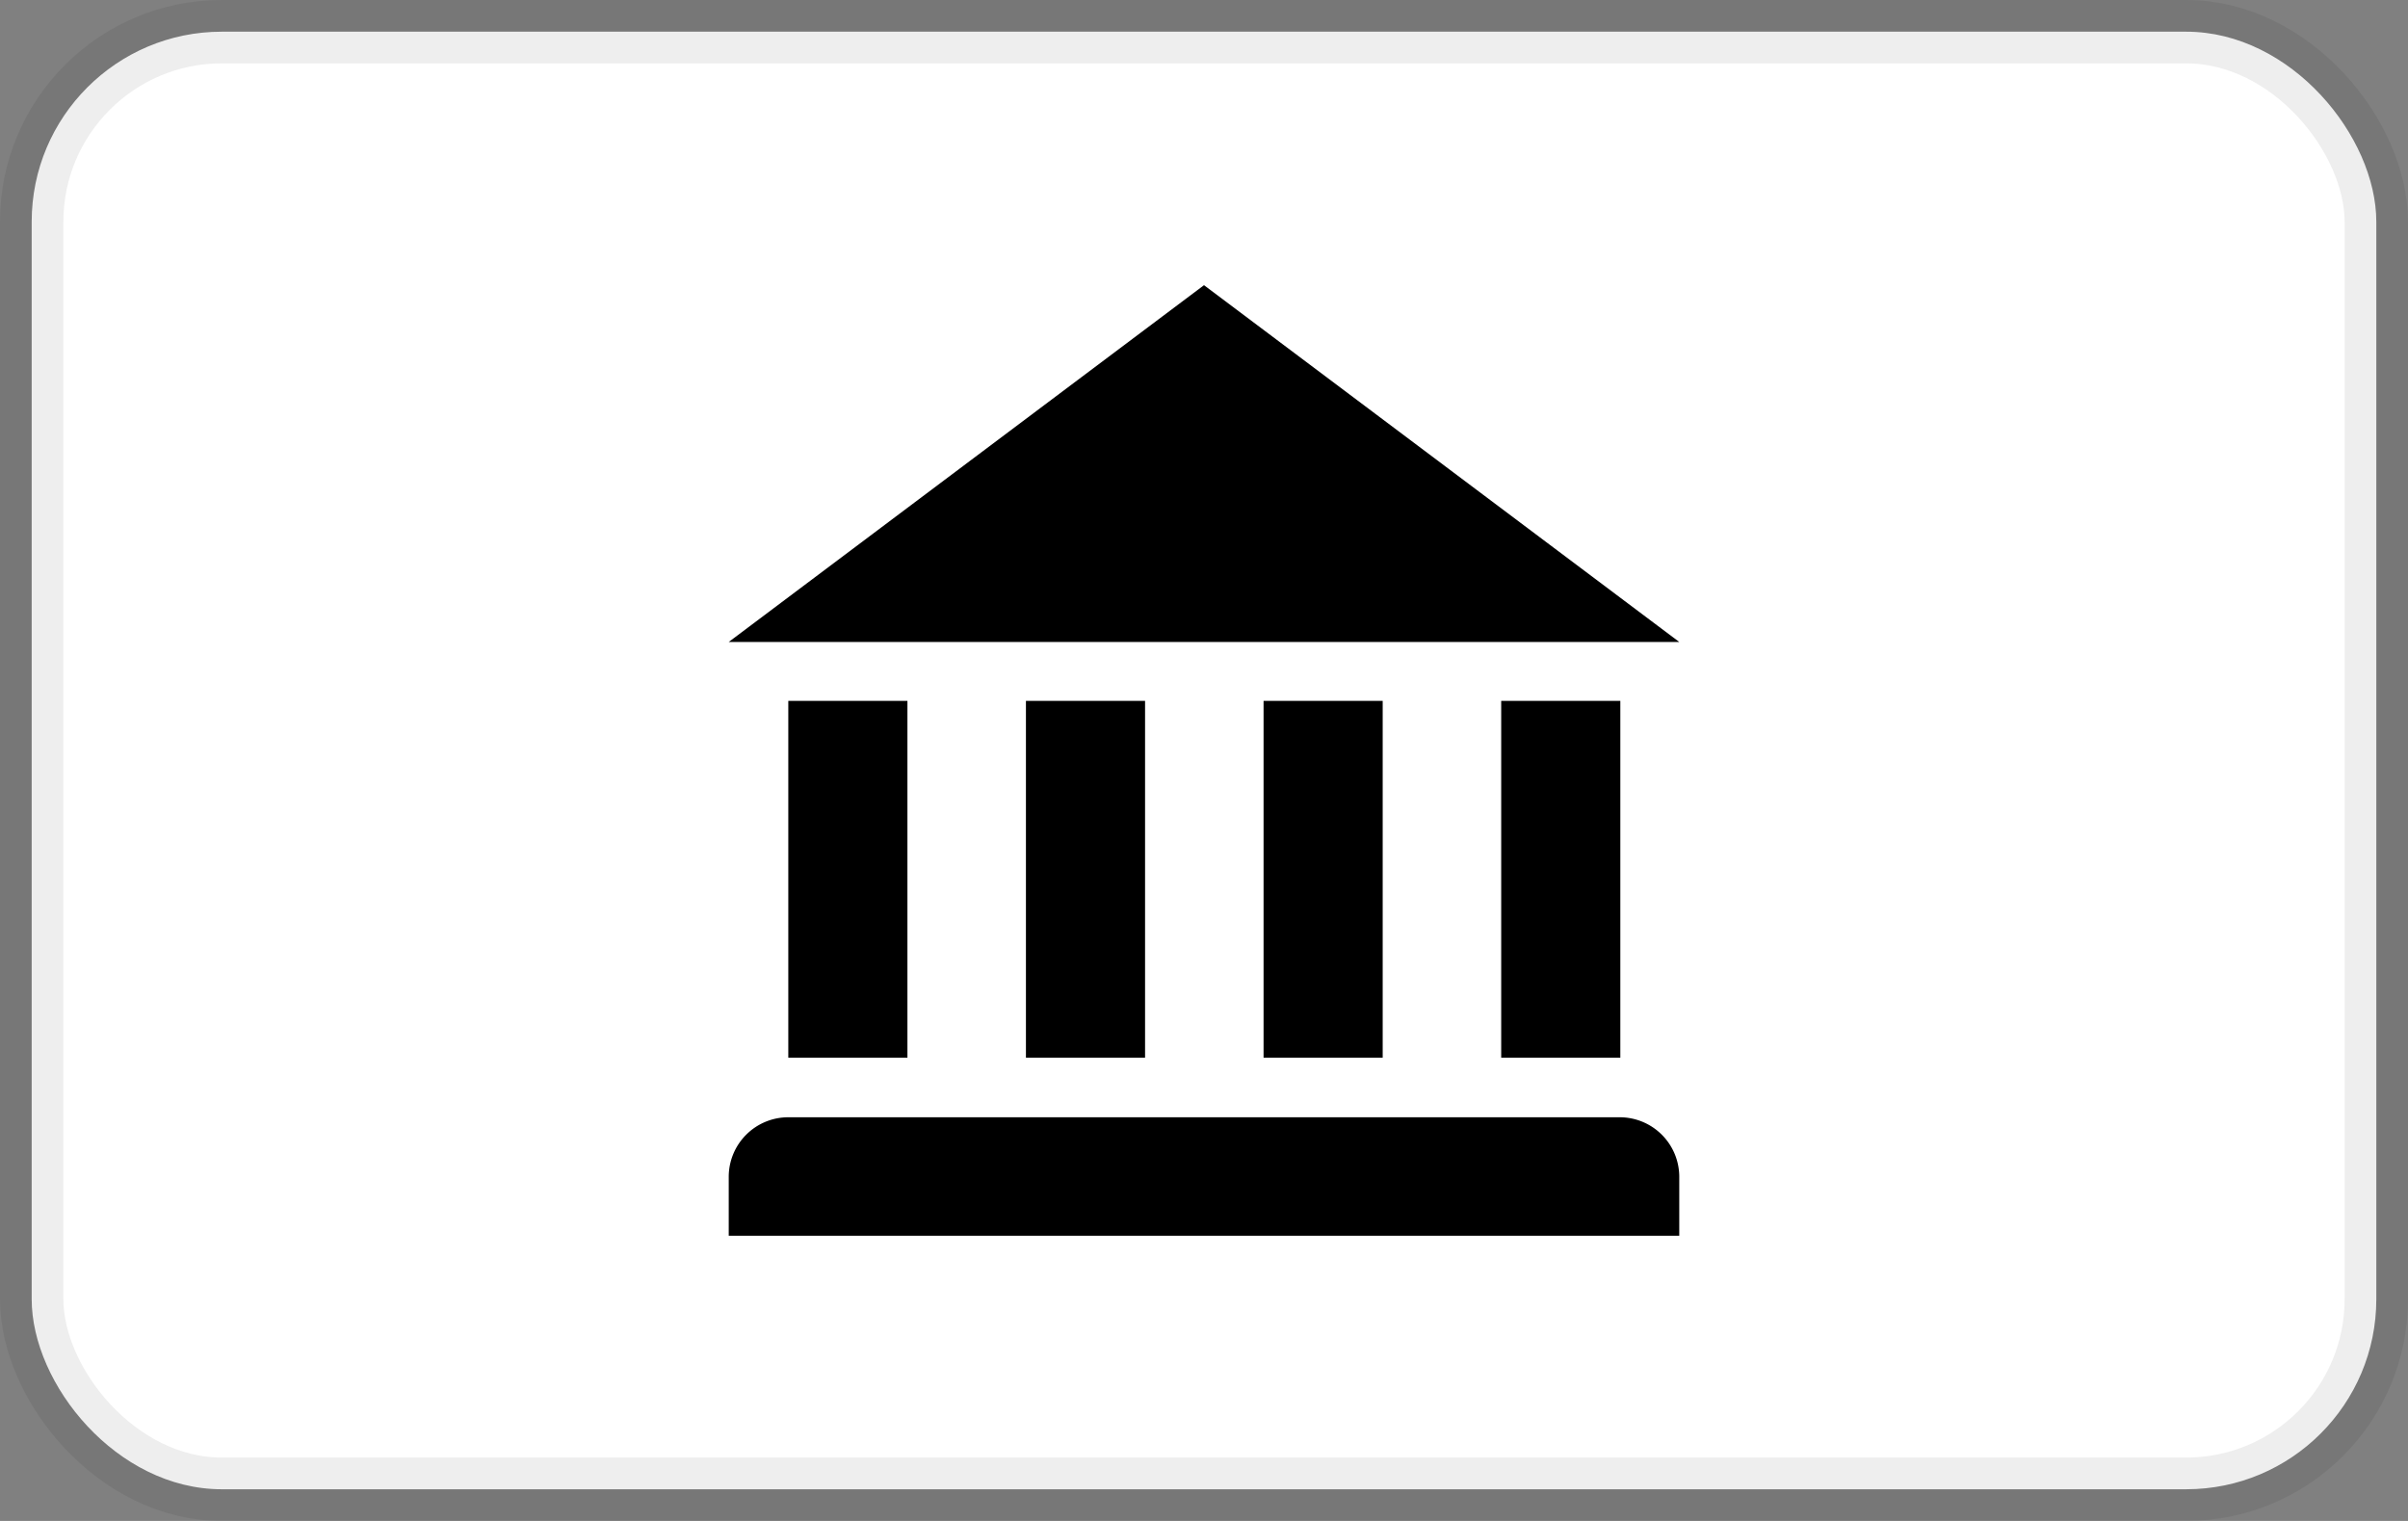
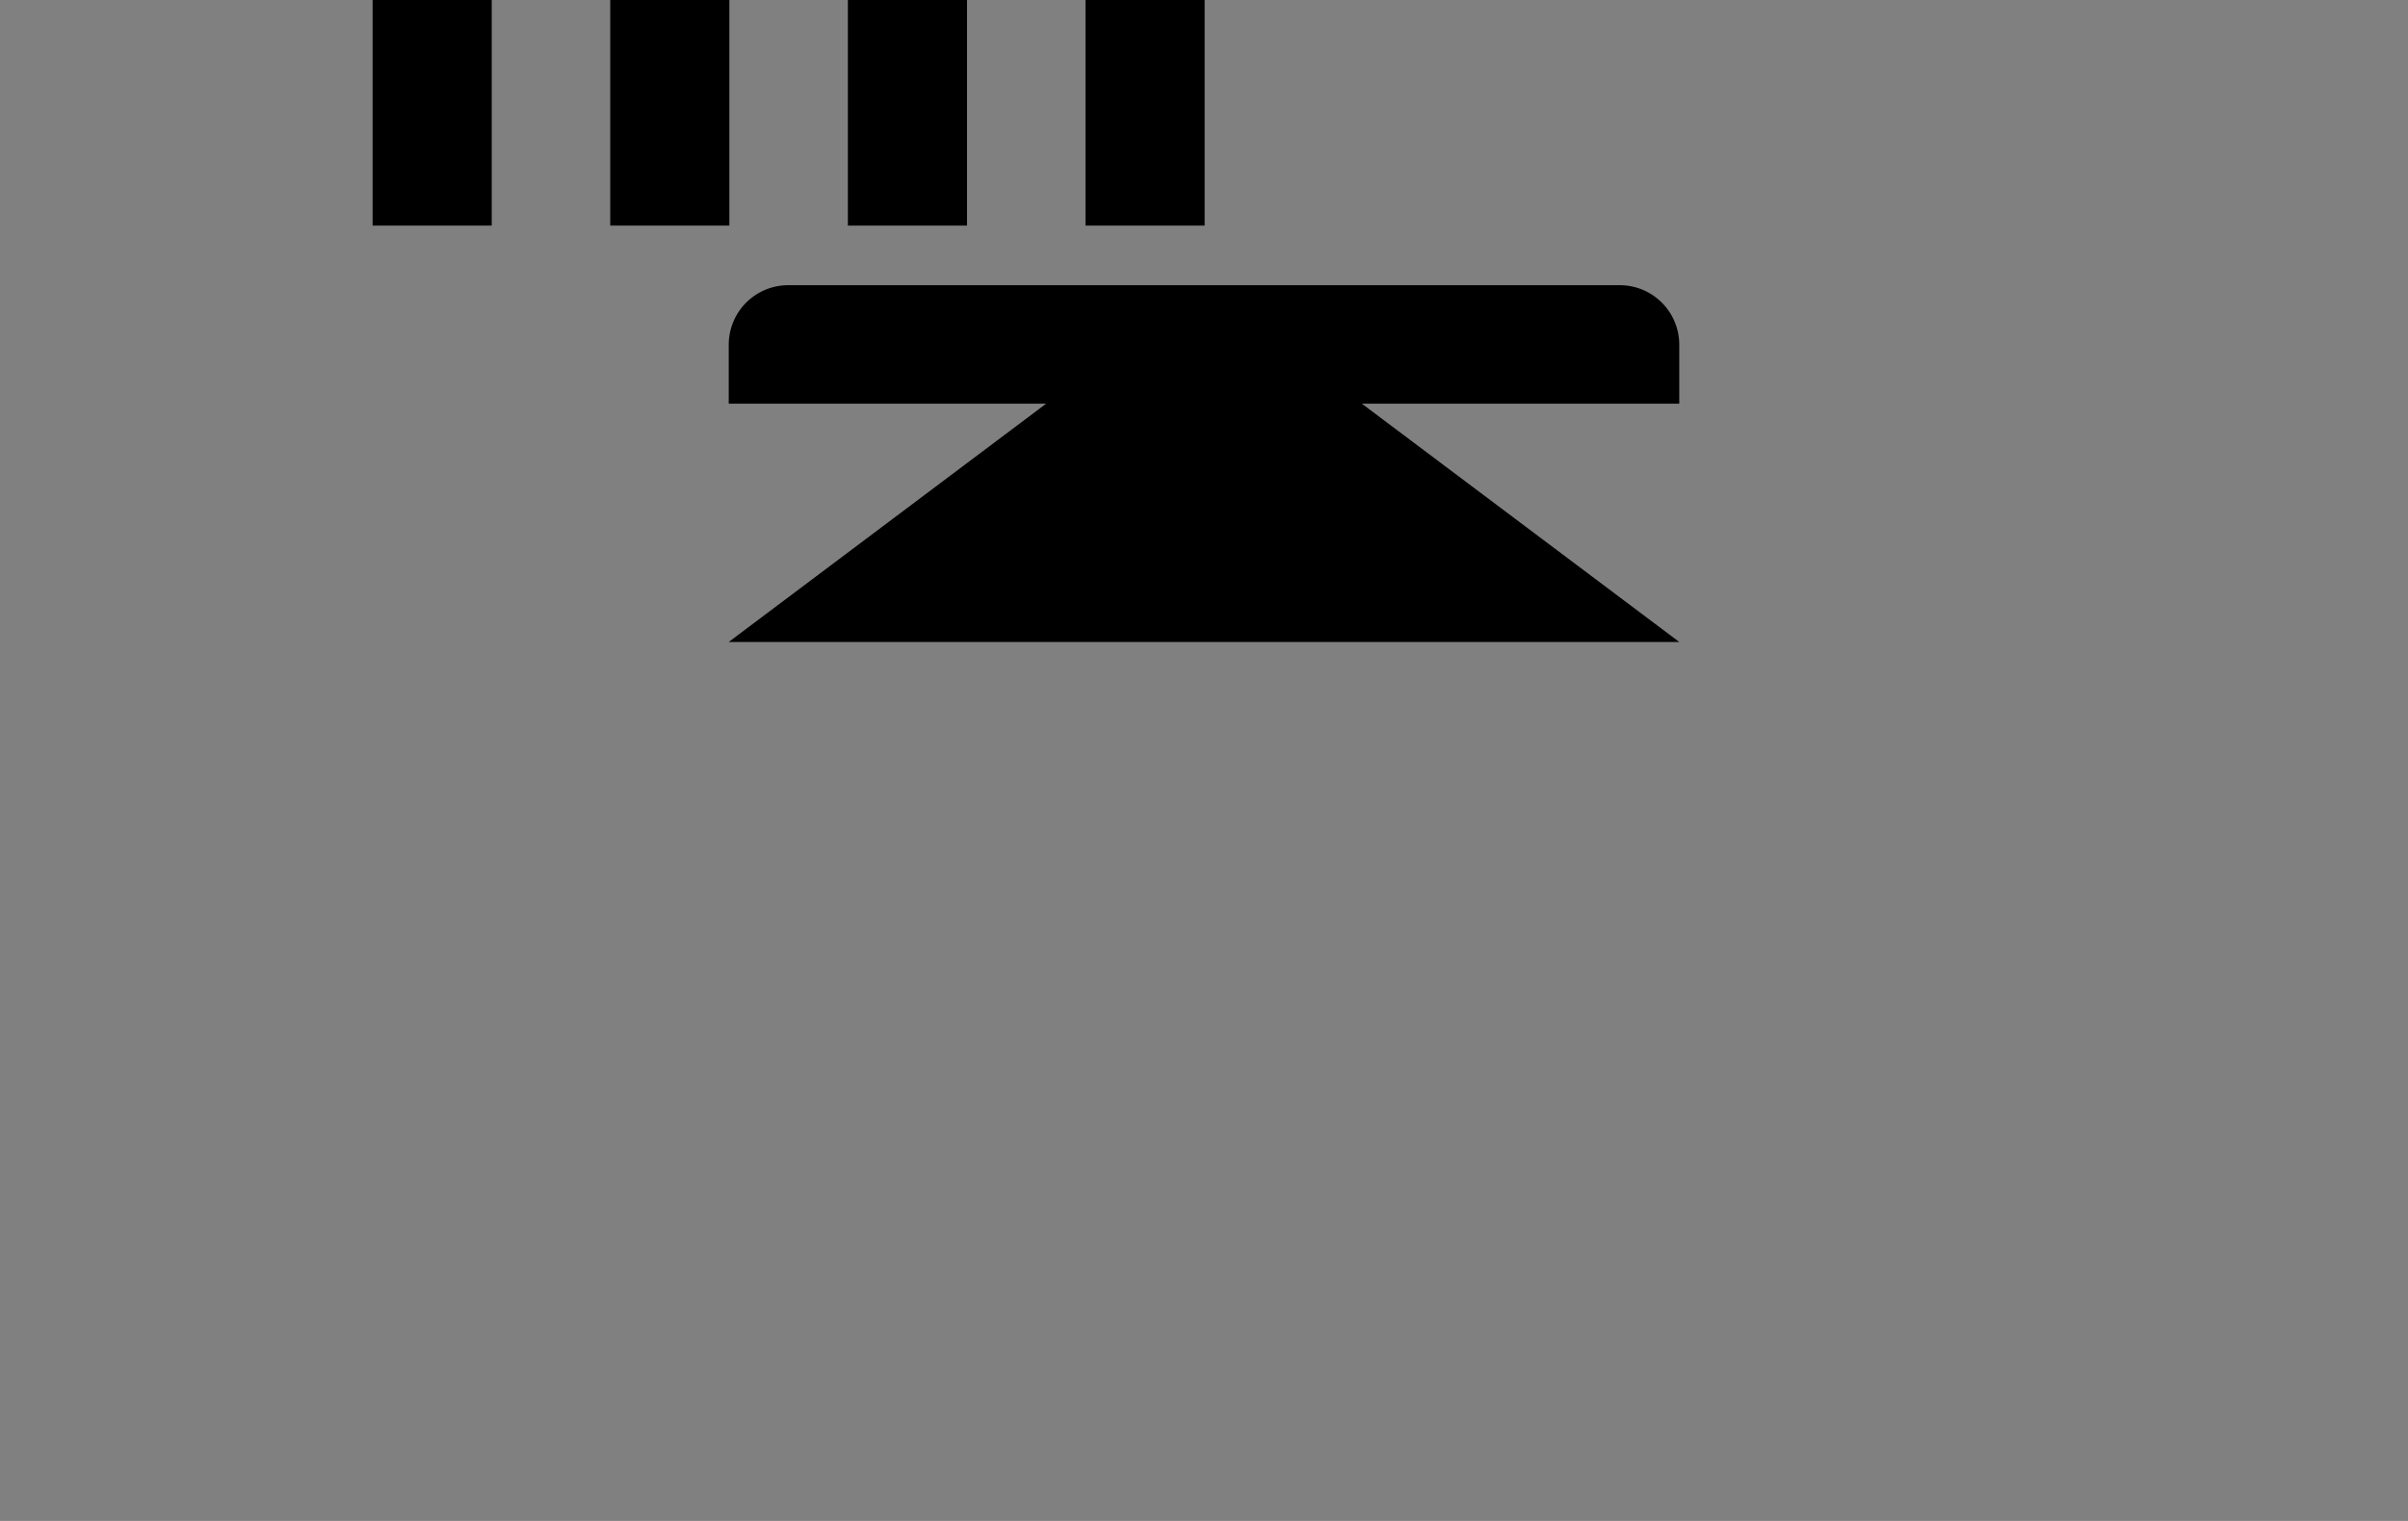
<svg xmlns="http://www.w3.org/2000/svg" viewBox="0 0 38 24" data-name="Layer 1" width="38" height="24" role="img" aria-labelledby="pi-netbanking">
  <rect x="0" y="0" width="38" height="24" fill="#808080" stroke="none" />
  <title id="pi-netbanking">NetBanking</title>
-   <rect x=".5" y=".5" width="37" height="23" rx="3" ry="3" fill="#fff" stroke="#000" stroke-opacity=".07" />
-   <path d="M19 4.5l-7.5 5.63h15L19 4.5zm6.56 13.13H12.44a.94.94 0 0 0-.94.94v.93h15v-.94a.94.94 0 0 0-.94-.93zm-5.62-6.57h1.88v5.63h-1.88zm3.75 0h1.88v5.63h-1.88zm-7.5 0h1.88v5.63h-1.88zm-3.75 0h1.88v5.63h-1.88z" />
+   <path d="M19 4.5l-7.5 5.63h15L19 4.5zH12.44a.94.94 0 0 0-.94.94v.93h15v-.94a.94.94 0 0 0-.94-.93zm-5.62-6.57h1.88v5.63h-1.88zm3.75 0h1.88v5.63h-1.88zm-7.5 0h1.88v5.63h-1.88zm-3.75 0h1.88v5.63h-1.88z" />
</svg>